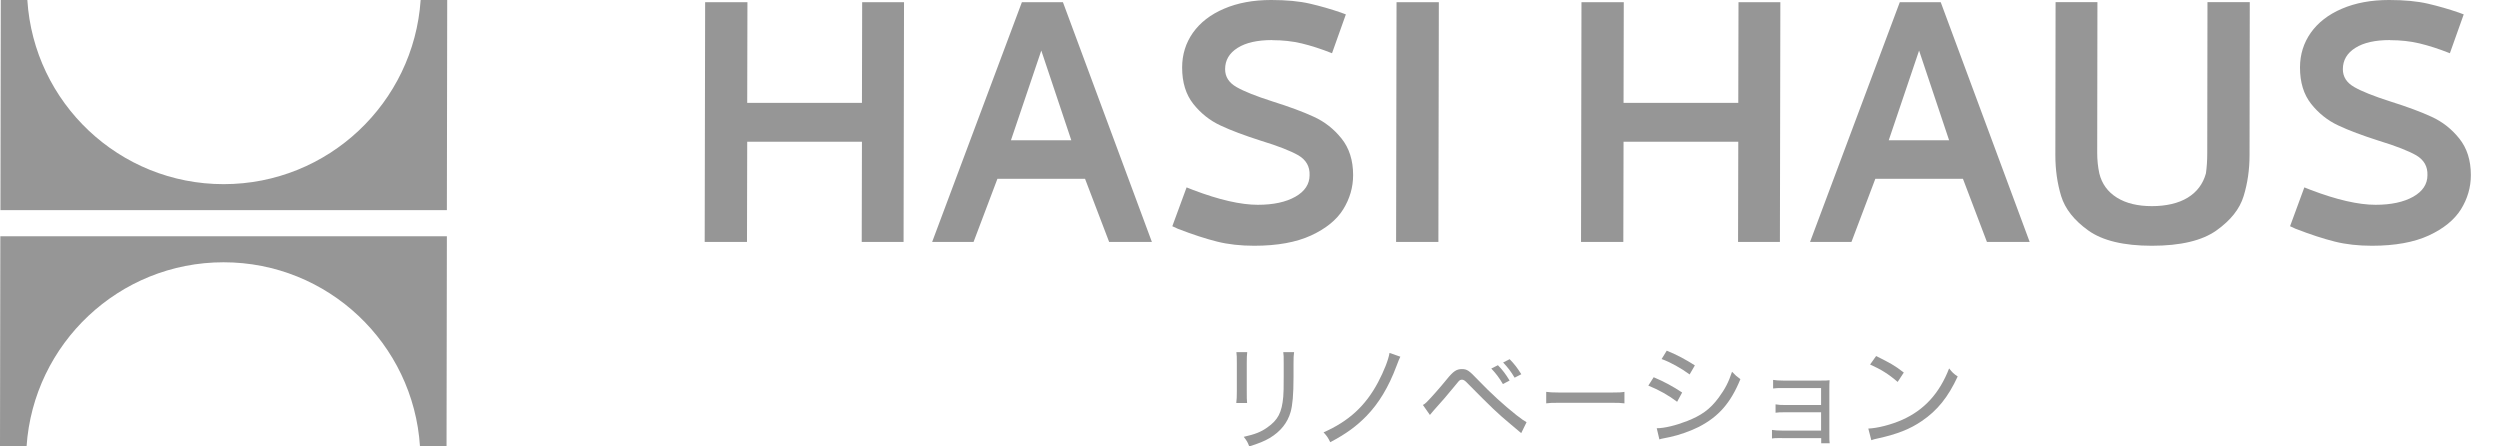
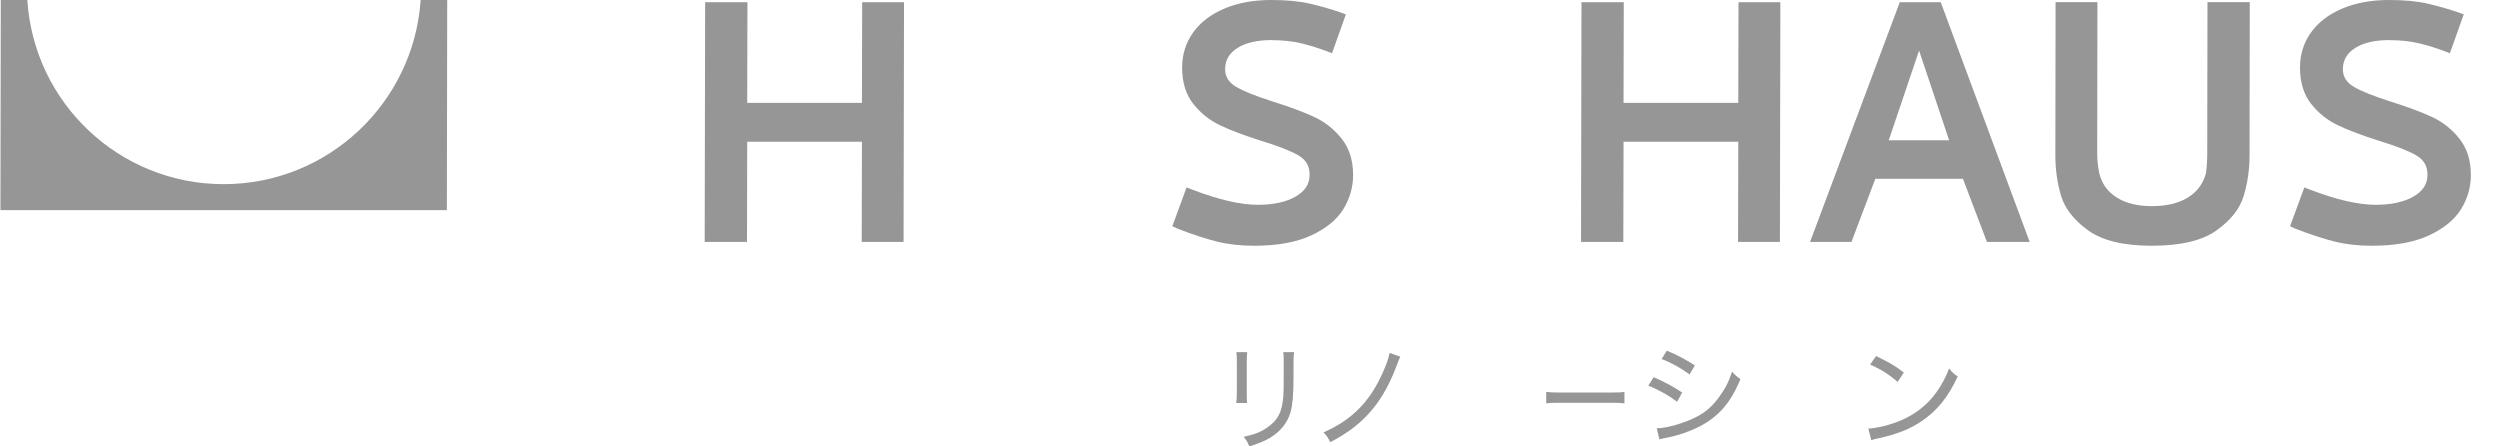
<svg xmlns="http://www.w3.org/2000/svg" id="_レイヤー_2" data-name="レイヤー 2" viewBox="0 0 224 40">
  <defs>
    <style>
      .cls-1 {
        fill: none;
      }

      .cls-2 {
        fill: #969696;
      }

      .cls-3 {
        clip-path: url(#clippath);
      }
    </style>
    <clipPath id="clippath">
      <rect class="cls-1" width="224" height="40" />
    </clipPath>
  </defs>
  <g id="_レイヤー_1-2" data-name="レイヤー 1">
    <g class="cls-3">
      <g>
        <g>
-           <path class="cls-2" d="M20.03,23.5c9.36,0,17.01,7.29,17.6,16.5h2.38l.03-18.83H.03l-.03,18.83h2.38c.62-9.21,8.29-16.5,17.65-16.5Z" />
          <path class="cls-2" d="M20.04,16.5C10.68,16.5,3.03,9.21,2.45,0H.07l-.03,18.83h40l.03-18.83h-2.38c-.62,9.21-8.29,16.5-17.65,16.5Z" />
        </g>
        <g>
          <path class="cls-2" d="M81,.2l-.04,21.48h-3.75l.02-8.98h-10.28l-.02,8.98h-3.79l.04-21.48h3.79l-.02,9.02h10.28l.02-9.02h3.75Z" />
-           <path class="cls-2" d="M95.24.2l7.97,21.48h-3.83l-2.16-5.66h-7.85l-2.14,5.66h-3.71L91.56.2h3.67ZM93.3,4.53l-2.72,8.04h5.41l-2.69-8.04Z" />
          <path class="cls-2" d="M113.98,3.59c-1.31,0-2.35.23-3.09.7-.75.47-1.12,1.11-1.12,1.91,0,.68.34,1.21,1.02,1.6.68.39,1.76.82,3.23,1.29,1.49.47,2.72.92,3.69,1.37.97.44,1.8,1.09,2.49,1.95.69.86,1.04,1.95,1.04,3.28,0,1.09-.3,2.12-.89,3.07-.59.95-1.56,1.73-2.88,2.34-1.33.61-3.02.92-5.09.92-1.21,0-2.32-.12-3.32-.37s-2.18-.63-3.52-1.15l-.5-.23,1.28-3.48.58.23c2.34.89,4.28,1.33,5.8,1.33,1.39,0,2.51-.24,3.36-.72.85-.48,1.28-1.13,1.28-1.93.03-.78-.31-1.37-1-1.78-.7-.4-1.82-.84-3.36-1.31-1.47-.47-2.68-.92-3.63-1.37-.95-.44-1.76-1.09-2.43-1.93-.67-.85-1-1.93-1-3.26,0-1.17.33-2.21.97-3.12.65-.91,1.57-1.63,2.79-2.15,1.21-.52,2.62-.78,4.22-.78,1.37,0,2.53.11,3.48.33.95.22,1.88.49,2.78.8l.43.16-1.24,3.48c-.98-.39-1.89-.68-2.72-.88-.84-.2-1.71-.29-2.61-.29Z" />
-           <path class="cls-2" d="M128.92.2l-.04,21.48h-3.79l.04-21.48h3.79Z" />
          <path class="cls-2" d="M159.52.2l-.04,21.48h-3.75l.02-8.98h-10.28l-.02,8.98h-3.79l.04-21.48h3.79l-.02,9.02h10.28l.02-9.02h3.75Z" />
          <path class="cls-2" d="M173.89.2l7.97,21.48h-3.83l-2.15-5.66h-7.85l-2.14,5.66h-3.71L170.22.2h3.67ZM171.95,4.53l-2.72,8.04h5.41l-2.69-8.04Z" />
          <path class="cls-2" d="M192.81,22.02c-2.53,0-4.43-.46-5.7-1.37-1.27-.91-2.08-1.94-2.43-3.08-.35-1.15-.52-2.37-.52-3.67l.02-13.71h3.75l-.02,13.51c0,.62.06,1.24.19,1.84.23.94.76,1.66,1.58,2.17.82.51,1.87.76,3.13.76s2.38-.25,3.21-.76c.83-.51,1.37-1.23,1.63-2.17.08-.55.12-1.16.12-1.84l.02-13.51h3.79l-.02,13.71c0,1.3-.18,2.53-.53,3.67-.35,1.15-1.16,2.17-2.44,3.08-1.28.91-3.21,1.37-5.78,1.37Z" />
          <path class="cls-2" d="M214.13,3.59c-1.31,0-2.35.23-3.09.7-.75.47-1.12,1.11-1.12,1.91,0,.68.34,1.21,1.02,1.6.68.39,1.76.82,3.23,1.29,1.49.47,2.72.92,3.69,1.37.97.44,1.8,1.09,2.49,1.95.69.86,1.04,1.95,1.04,3.28,0,1.09-.3,2.12-.89,3.07-.6.95-1.56,1.73-2.88,2.34-1.33.61-3.02.92-5.09.92-1.21,0-2.32-.12-3.32-.37s-2.18-.63-3.52-1.15l-.5-.23,1.28-3.48.58.23c2.34.89,4.28,1.33,5.8,1.33,1.39,0,2.51-.24,3.37-.72.85-.48,1.28-1.13,1.28-1.93.03-.78-.31-1.37-1-1.78-.7-.4-1.82-.84-3.36-1.31-1.47-.47-2.68-.92-3.63-1.37-.95-.44-1.76-1.09-2.43-1.93-.67-.85-1-1.93-1-3.26,0-1.17.33-2.21.97-3.12.65-.91,1.57-1.63,2.79-2.15,1.21-.52,2.62-.78,4.22-.78,1.37,0,2.53.11,3.48.33.95.22,1.88.49,2.78.8l.43.16-1.24,3.48c-.98-.39-1.89-.68-2.72-.88-.84-.2-1.71-.29-2.61-.29Z" />
        </g>
        <g>
          <path class="cls-2" d="M111.75,31.55c-.03.23-.04.55-.04.97v2.54c0,.53,0,.78.03,1.05h-.97c.04-.3.05-.57.05-1.05v-2.53c0-.49,0-.72-.04-.98h.97ZM115.95,31.56c-.04.27-.05.46-.05,1.02v1.17c0,1.64-.09,2.55-.26,3.16-.28.98-.91,1.76-1.88,2.34-.48.28-.97.48-1.83.75-.13-.36-.2-.49-.49-.86,1.02-.23,1.55-.44,2.11-.84.96-.67,1.31-1.35,1.43-2.76.03-.45.04-.67.04-1.85v-1.11c0-.63,0-.78-.04-1.03h.97Z" />
          <path class="cls-2" d="M125.47,31.96q-.1.18-.35.85c-.7,1.87-1.58,3.33-2.69,4.47-.9.92-1.83,1.6-3.24,2.34-.2-.4-.28-.54-.6-.88,2.26-1,3.75-2.36,4.88-4.48.53-1,.94-2.04,1.03-2.64l.97.34Z" />
-           <path class="cls-2" d="M127.47,36.3c.15-.08.23-.14.35-.26.3-.29,1.23-1.33,1.8-2.04.6-.74.88-.93,1.37-.93.45,0,.64.13,1.4.93,1.23,1.28,2.32,2.27,3.49,3.2.51.39.68.51.9.63l-.48.98q-.19-.17-.96-.81c-1.12-.93-1.66-1.44-3.94-3.75-.17-.17-.28-.23-.41-.23-.11,0-.21.04-.31.16t-.38.46c-.5.62-1.24,1.48-1.87,2.17-.1.12-.18.21-.31.37l-.63-.9ZM134.22,32.73c.42.43.69.79,1.04,1.37l-.6.31c-.33-.56-.61-.93-1.04-1.39l.6-.3ZM135.27,32.19c.43.44.68.77,1.04,1.34l-.6.31c-.33-.55-.6-.91-1.03-1.36l.59-.3Z" />
          <path class="cls-2" d="M138.54,35.11c.27.04.58.06,1.16.06h4.72c.67,0,.84-.01,1.13-.06v1.03c-.32-.04-.56-.05-1.14-.05h-4.7c-.66,0-.87.01-1.17.05v-1.03Z" />
          <path class="cls-2" d="M148.17,33.8c.94.4,1.71.81,2.55,1.37l-.45.83c-.75-.57-1.64-1.07-2.58-1.45l.48-.75ZM148.44,38.37c.69,0,1.72-.25,2.74-.65,1.21-.48,2.02-1.01,2.82-2.1.56-.76.89-1.39,1.19-2.31.3.32.41.41.75.66-.88,2.16-1.97,3.37-3.73,4.28-.71.36-1.77.74-2.59.91-.17.03-.34.07-.54.11-.21.04-.25.05-.4.1l-.24-1.02ZM149.34,31.42c.97.4,1.66.77,2.52,1.32l-.47.81c-.76-.56-1.75-1.11-2.51-1.38l.46-.75Z" />
-           <path class="cls-2" d="M159.66,39.25c-.46,0-.67,0-.89.04v-.77c.25.04.49.06.9.06h3.5v-1.64s-3.19,0-3.19,0c-.48,0-.63,0-.89.04v-.75c.28.05.46.06.89.06h3.19v-1.52s-3.4,0-3.4,0c-.49,0-.64,0-.9.04v-.77c.27.04.5.06.9.06h3.39c.34,0,.57,0,.77-.03-.02.3-.02.43-.02.79v4.02c0,.49,0,.63.03.84h-.76v-.46s-3.51,0-3.51,0Z" />
          <path class="cls-2" d="M167.39,38.4c.83-.03,2.07-.35,3.04-.78,1.98-.88,3.35-2.38,4.21-4.61.29.36.4.48.77.72-.85,1.84-1.82,3.05-3.21,3.99-1.06.73-2.22,1.18-3.89,1.55-.33.07-.41.09-.64.17l-.27-1.04ZM168.1,31.9c1.22.61,1.65.83,2.48,1.48l-.55.84c-.86-.74-1.5-1.12-2.47-1.56l.54-.76Z" />
        </g>
      </g>
    </g>
  </g>
</svg>